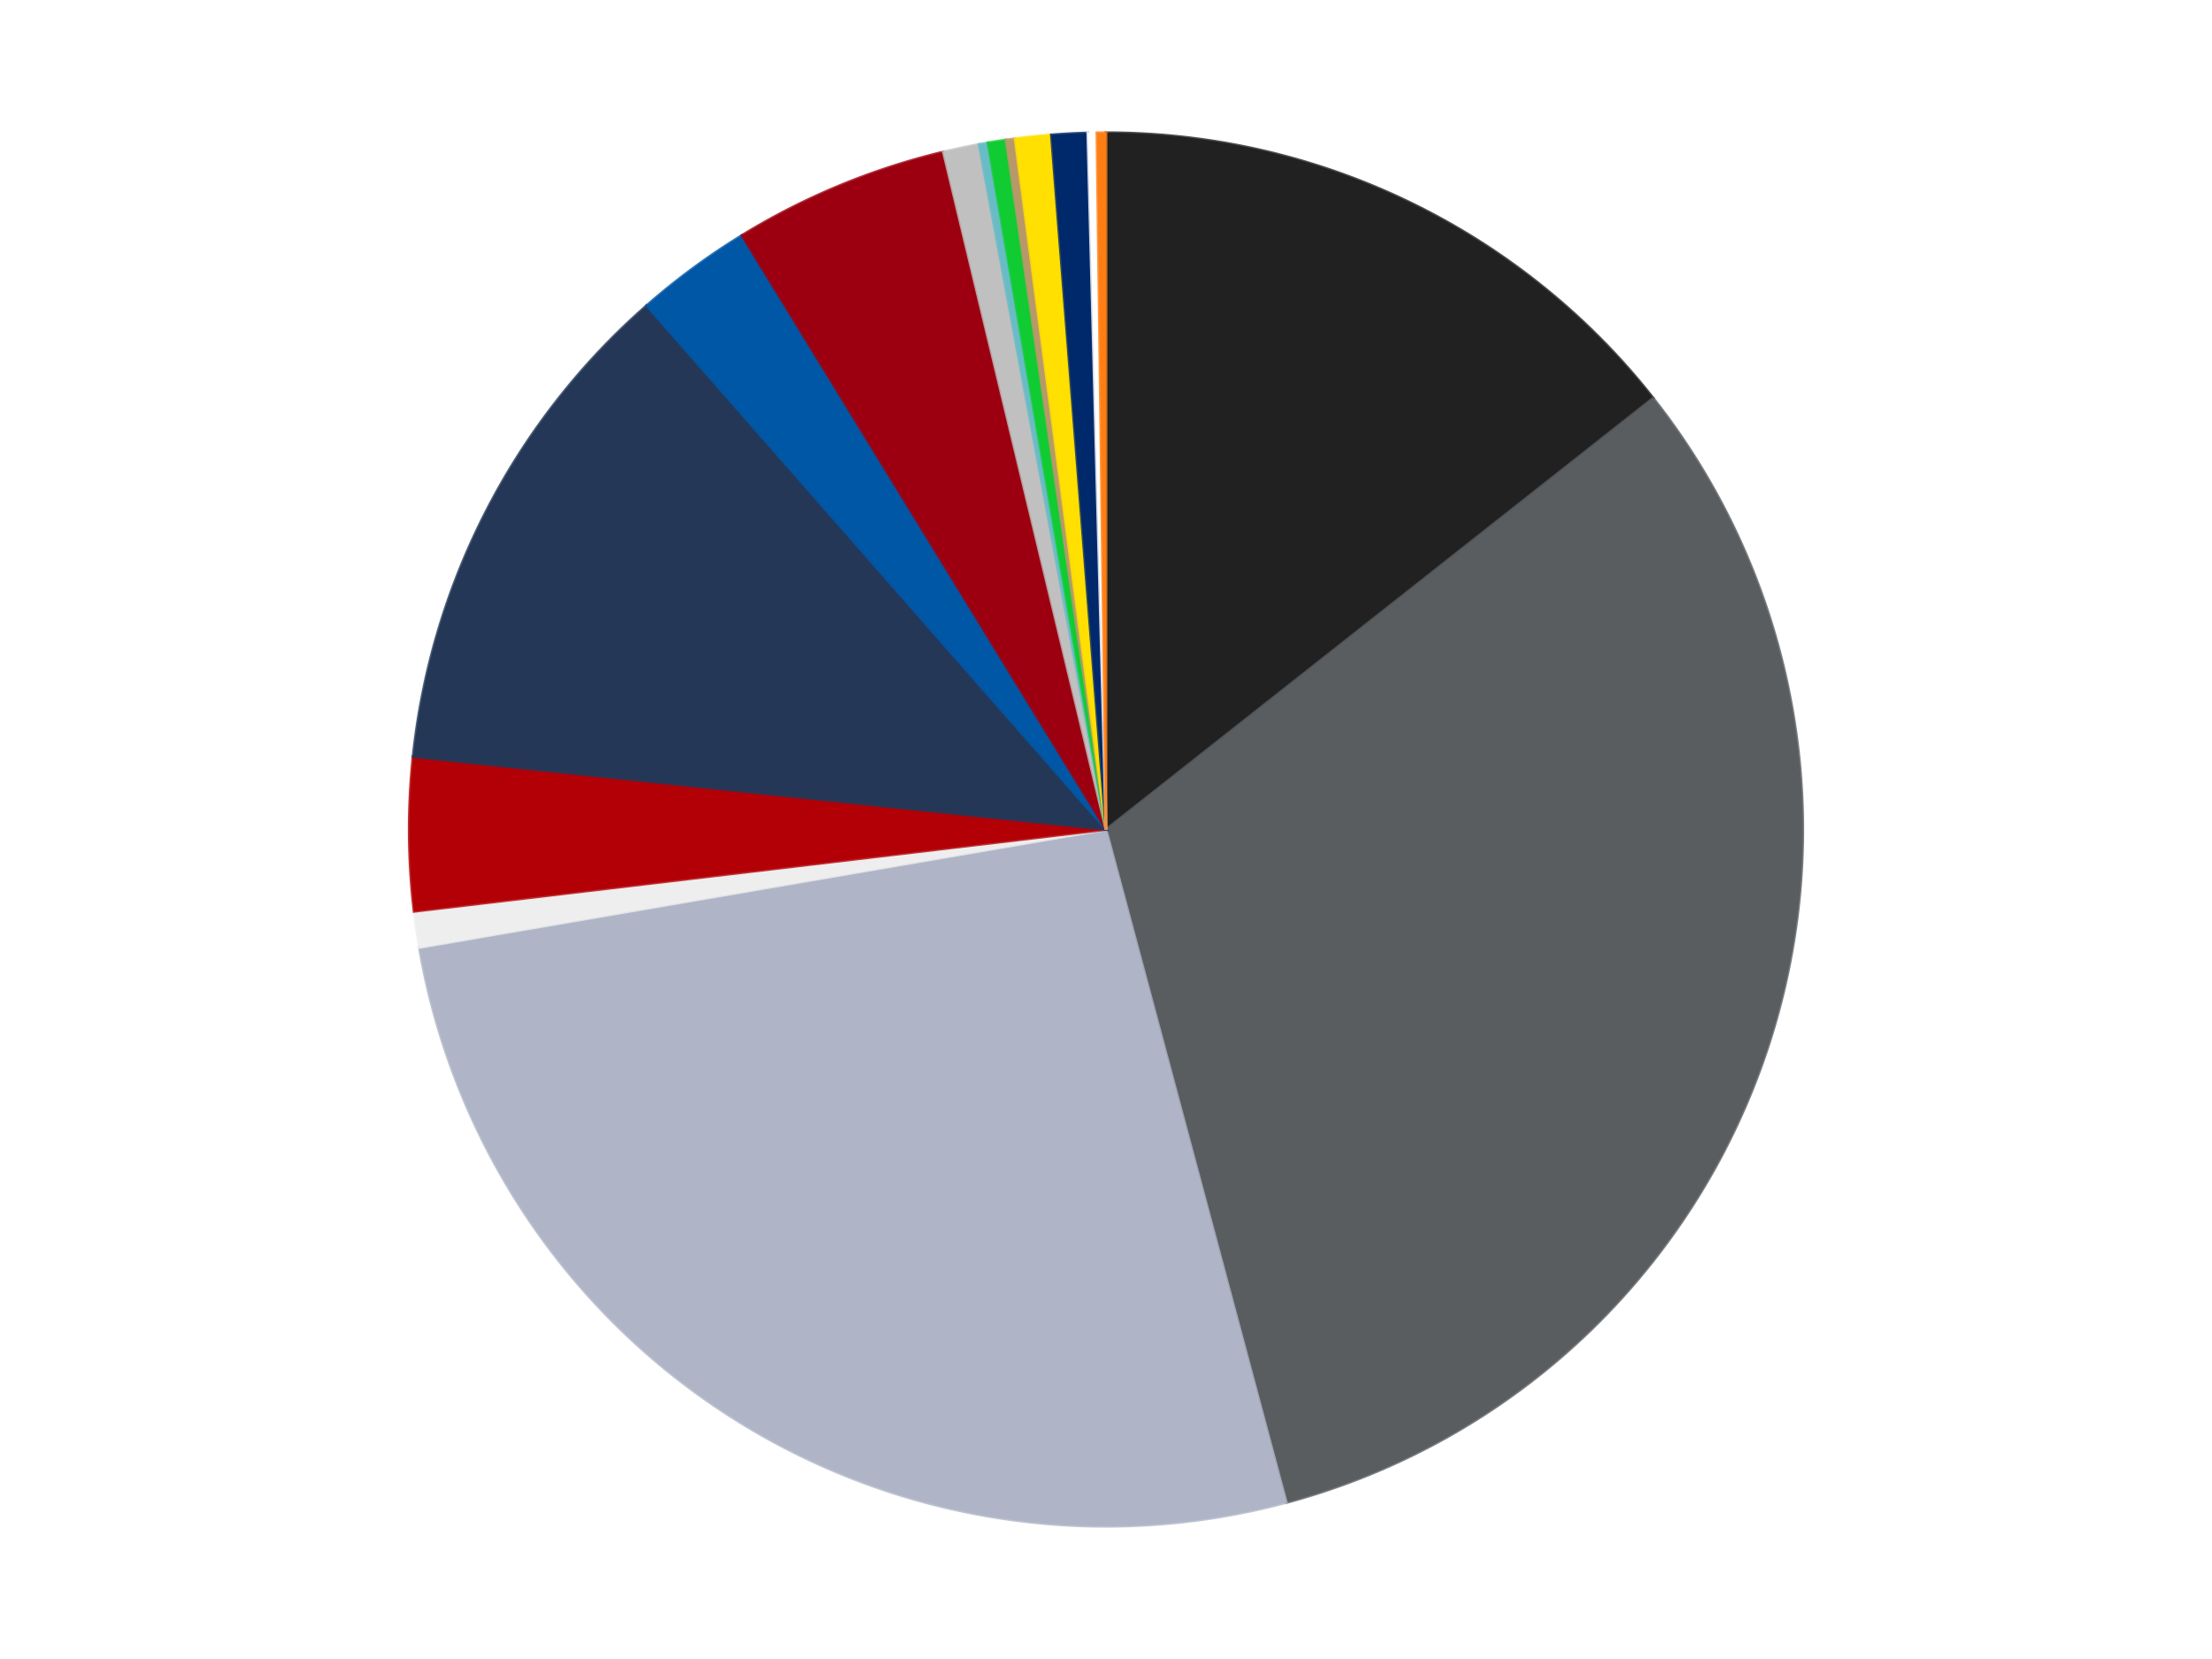
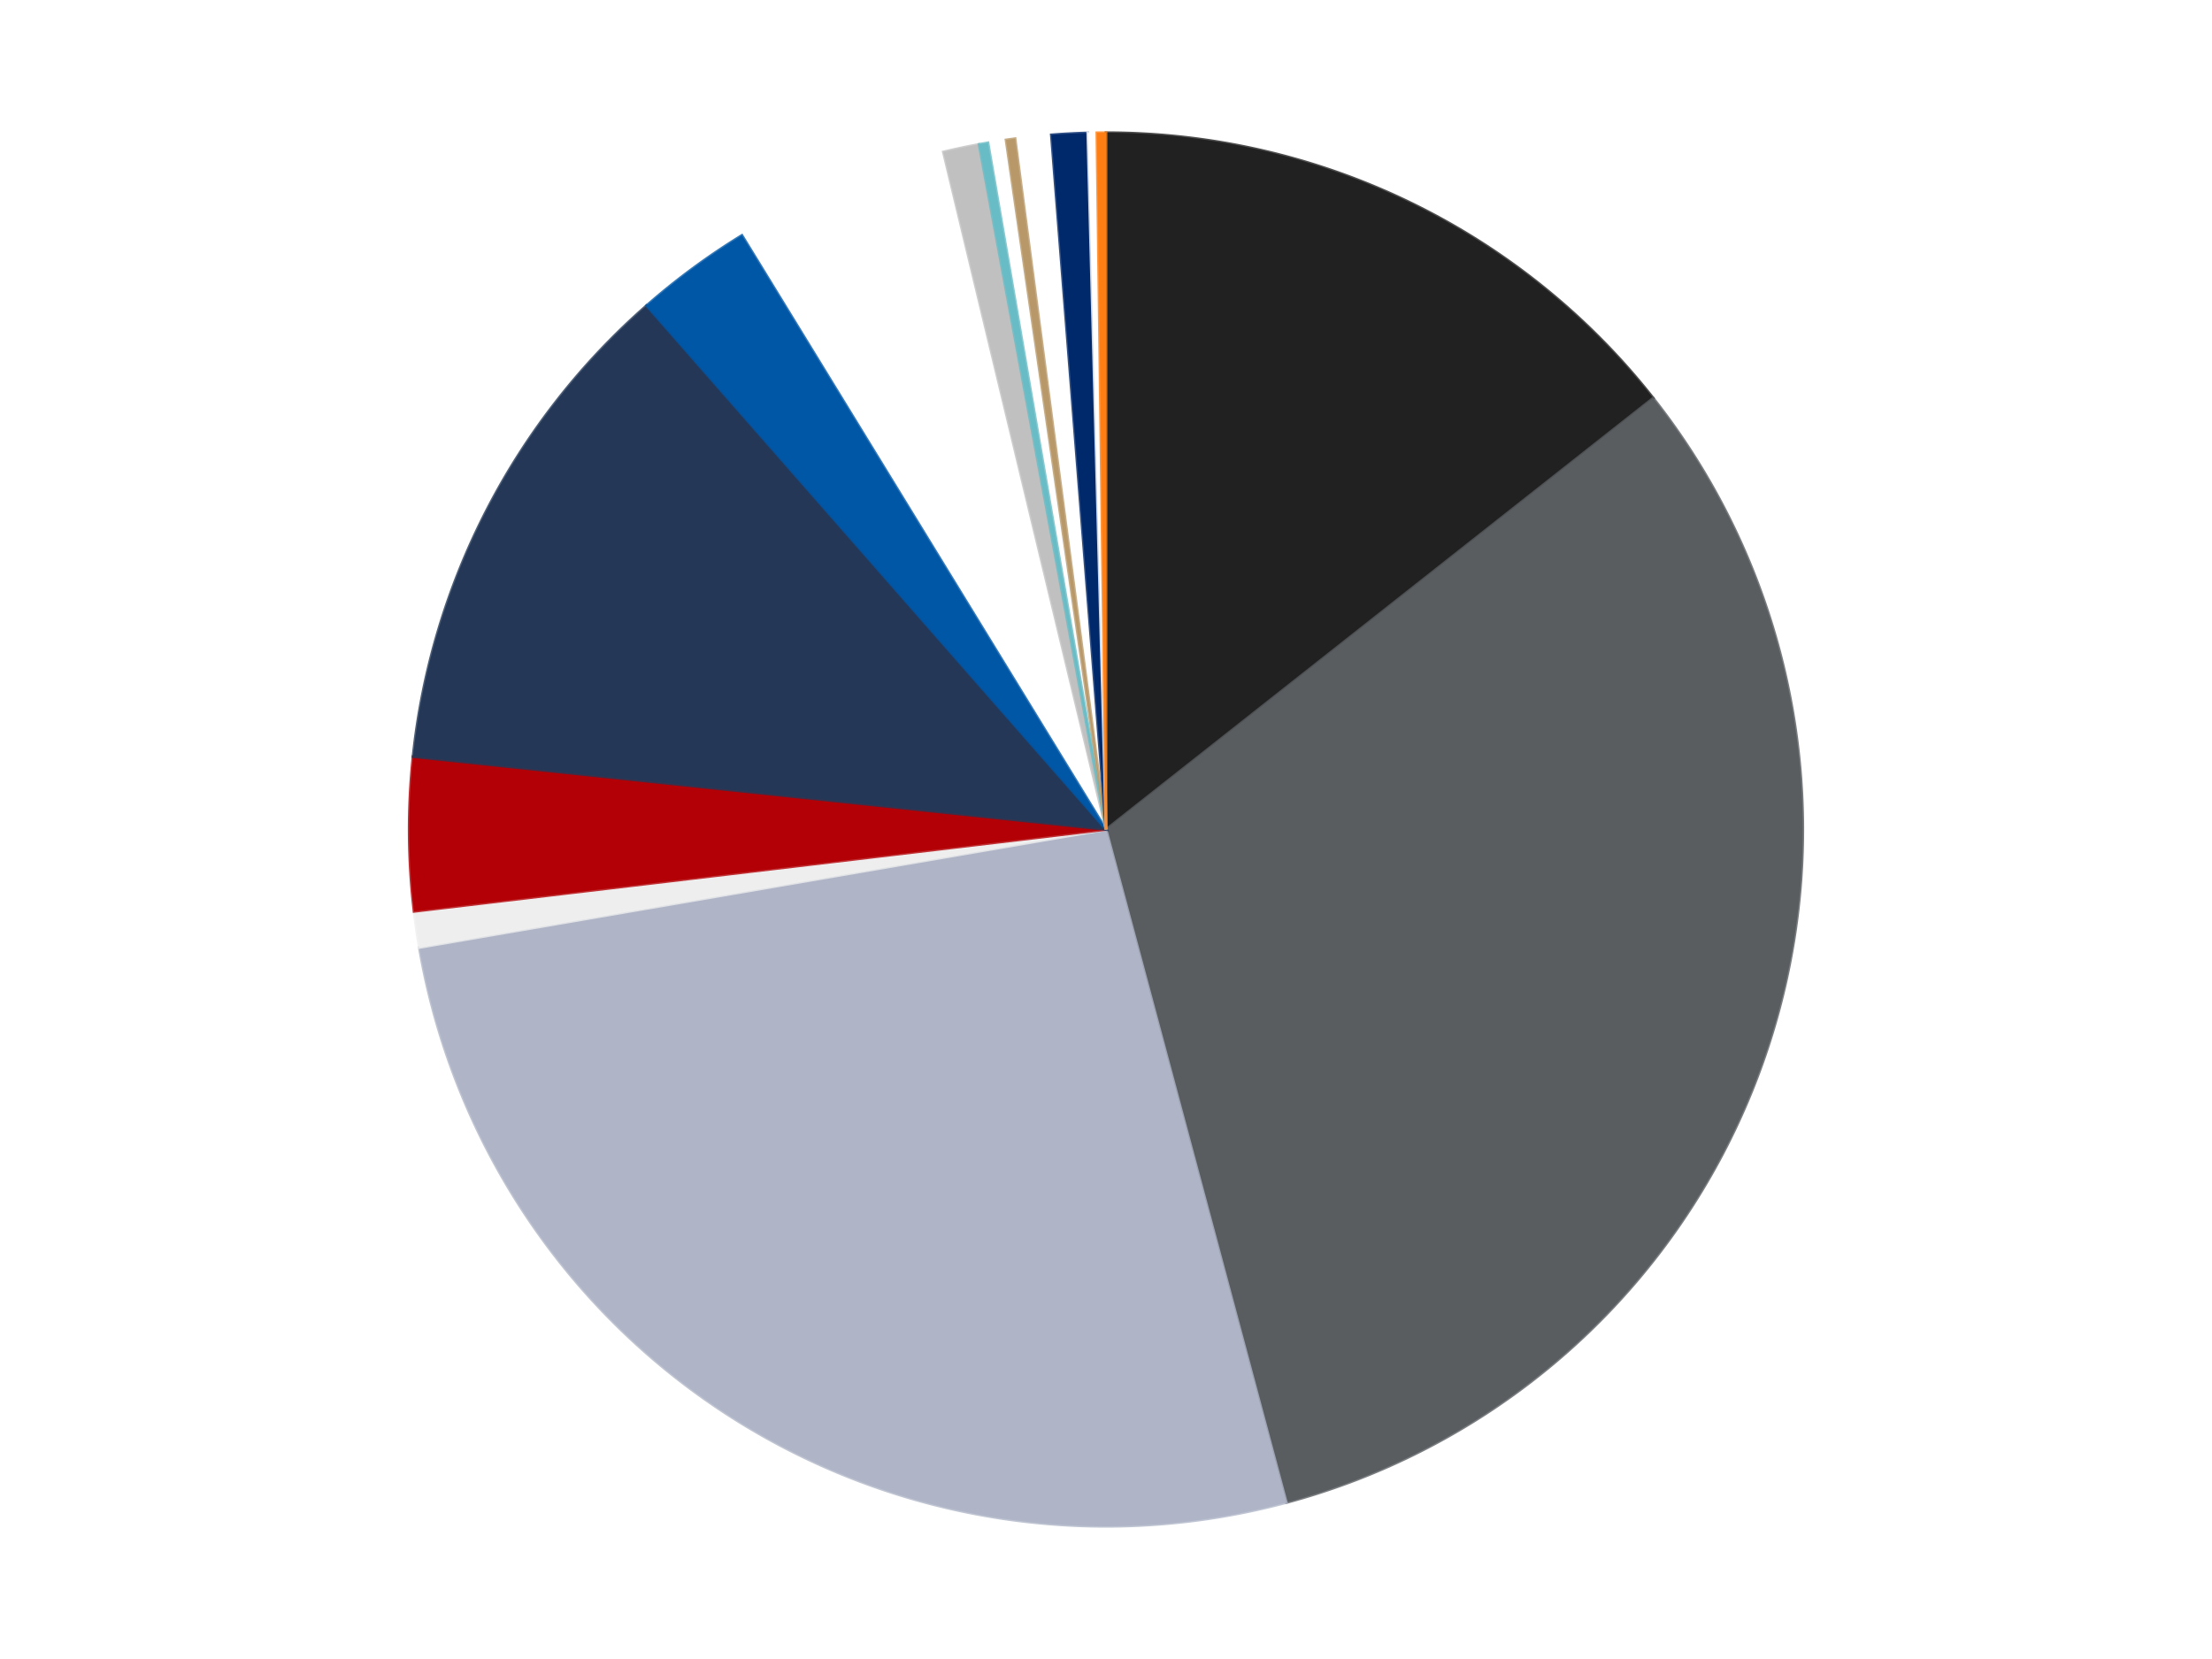
<svg xmlns="http://www.w3.org/2000/svg" xmlns:xlink="http://www.w3.org/1999/xlink" id="chart-f10242b4-4f08-41b6-8f75-dd14d9fe8787" class="pygal-chart" viewBox="0 0 800 600">
  <defs>
    <style type="text/css">#chart-f10242b4-4f08-41b6-8f75-dd14d9fe8787{-webkit-user-select:none;-webkit-font-smoothing:antialiased;font-family:Consolas,"Liberation Mono",Menlo,Courier,monospace}#chart-f10242b4-4f08-41b6-8f75-dd14d9fe8787 .title{font-family:Consolas,"Liberation Mono",Menlo,Courier,monospace;font-size:16px}#chart-f10242b4-4f08-41b6-8f75-dd14d9fe8787 .legends .legend text{font-family:Consolas,"Liberation Mono",Menlo,Courier,monospace;font-size:14px}#chart-f10242b4-4f08-41b6-8f75-dd14d9fe8787 .axis text{font-family:Consolas,"Liberation Mono",Menlo,Courier,monospace;font-size:10px}#chart-f10242b4-4f08-41b6-8f75-dd14d9fe8787 .axis text.major{font-family:Consolas,"Liberation Mono",Menlo,Courier,monospace;font-size:10px}#chart-f10242b4-4f08-41b6-8f75-dd14d9fe8787 .text-overlay text.value{font-family:Consolas,"Liberation Mono",Menlo,Courier,monospace;font-size:16px}#chart-f10242b4-4f08-41b6-8f75-dd14d9fe8787 .text-overlay text.label{font-family:Consolas,"Liberation Mono",Menlo,Courier,monospace;font-size:10px}#chart-f10242b4-4f08-41b6-8f75-dd14d9fe8787 .tooltip{font-family:Consolas,"Liberation Mono",Menlo,Courier,monospace;font-size:14px}#chart-f10242b4-4f08-41b6-8f75-dd14d9fe8787 text.no_data{font-family:Consolas,"Liberation Mono",Menlo,Courier,monospace;font-size:64px}
#chart-f10242b4-4f08-41b6-8f75-dd14d9fe8787{background-color:transparent}#chart-f10242b4-4f08-41b6-8f75-dd14d9fe8787 path,#chart-f10242b4-4f08-41b6-8f75-dd14d9fe8787 line,#chart-f10242b4-4f08-41b6-8f75-dd14d9fe8787 rect,#chart-f10242b4-4f08-41b6-8f75-dd14d9fe8787 circle{-webkit-transition:150ms;-moz-transition:150ms;transition:150ms}#chart-f10242b4-4f08-41b6-8f75-dd14d9fe8787 .graph &gt; .background{fill:transparent}#chart-f10242b4-4f08-41b6-8f75-dd14d9fe8787 .plot &gt; .background{fill:transparent}#chart-f10242b4-4f08-41b6-8f75-dd14d9fe8787 .graph{fill:rgba(0,0,0,.87)}#chart-f10242b4-4f08-41b6-8f75-dd14d9fe8787 text.no_data{fill:rgba(0,0,0,1)}#chart-f10242b4-4f08-41b6-8f75-dd14d9fe8787 .title{fill:rgba(0,0,0,1)}#chart-f10242b4-4f08-41b6-8f75-dd14d9fe8787 .legends .legend text{fill:rgba(0,0,0,.87)}#chart-f10242b4-4f08-41b6-8f75-dd14d9fe8787 .legends .legend:hover text{fill:rgba(0,0,0,1)}#chart-f10242b4-4f08-41b6-8f75-dd14d9fe8787 .axis .line{stroke:rgba(0,0,0,1)}#chart-f10242b4-4f08-41b6-8f75-dd14d9fe8787 .axis .guide.line{stroke:rgba(0,0,0,.54)}#chart-f10242b4-4f08-41b6-8f75-dd14d9fe8787 .axis .major.line{stroke:rgba(0,0,0,.87)}#chart-f10242b4-4f08-41b6-8f75-dd14d9fe8787 .axis text.major{fill:rgba(0,0,0,1)}#chart-f10242b4-4f08-41b6-8f75-dd14d9fe8787 .axis.y .guides:hover .guide.line,#chart-f10242b4-4f08-41b6-8f75-dd14d9fe8787 .line-graph .axis.x .guides:hover .guide.line,#chart-f10242b4-4f08-41b6-8f75-dd14d9fe8787 .stackedline-graph .axis.x .guides:hover .guide.line,#chart-f10242b4-4f08-41b6-8f75-dd14d9fe8787 .xy-graph .axis.x .guides:hover .guide.line{stroke:rgba(0,0,0,1)}#chart-f10242b4-4f08-41b6-8f75-dd14d9fe8787 .axis .guides:hover text{fill:rgba(0,0,0,1)}#chart-f10242b4-4f08-41b6-8f75-dd14d9fe8787 .reactive{fill-opacity:1.0;stroke-opacity:.8;stroke-width:1}#chart-f10242b4-4f08-41b6-8f75-dd14d9fe8787 .ci{stroke:rgba(0,0,0,.87)}#chart-f10242b4-4f08-41b6-8f75-dd14d9fe8787 .reactive.active,#chart-f10242b4-4f08-41b6-8f75-dd14d9fe8787 .active .reactive{fill-opacity:0.6;stroke-opacity:.9;stroke-width:4}#chart-f10242b4-4f08-41b6-8f75-dd14d9fe8787 .ci .reactive.active{stroke-width:1.5}#chart-f10242b4-4f08-41b6-8f75-dd14d9fe8787 .series text{fill:rgba(0,0,0,1)}#chart-f10242b4-4f08-41b6-8f75-dd14d9fe8787 .tooltip rect{fill:transparent;stroke:rgba(0,0,0,1);-webkit-transition:opacity 150ms;-moz-transition:opacity 150ms;transition:opacity 150ms}#chart-f10242b4-4f08-41b6-8f75-dd14d9fe8787 .tooltip .label{fill:rgba(0,0,0,.87)}#chart-f10242b4-4f08-41b6-8f75-dd14d9fe8787 .tooltip .label{fill:rgba(0,0,0,.87)}#chart-f10242b4-4f08-41b6-8f75-dd14d9fe8787 .tooltip .legend{font-size:.8em;fill:rgba(0,0,0,.54)}#chart-f10242b4-4f08-41b6-8f75-dd14d9fe8787 .tooltip .x_label{font-size:.6em;fill:rgba(0,0,0,1)}#chart-f10242b4-4f08-41b6-8f75-dd14d9fe8787 .tooltip .xlink{font-size:.5em;text-decoration:underline}#chart-f10242b4-4f08-41b6-8f75-dd14d9fe8787 .tooltip .value{font-size:1.5em}#chart-f10242b4-4f08-41b6-8f75-dd14d9fe8787 .bound{font-size:.5em}#chart-f10242b4-4f08-41b6-8f75-dd14d9fe8787 .max-value{font-size:.75em;fill:rgba(0,0,0,.54)}#chart-f10242b4-4f08-41b6-8f75-dd14d9fe8787 .map-element{fill:transparent;stroke:rgba(0,0,0,.54) !important}#chart-f10242b4-4f08-41b6-8f75-dd14d9fe8787 .map-element .reactive{fill-opacity:inherit;stroke-opacity:inherit}#chart-f10242b4-4f08-41b6-8f75-dd14d9fe8787 .color-0,#chart-f10242b4-4f08-41b6-8f75-dd14d9fe8787 .color-0 a:visited{stroke:#F44336;fill:#F44336}#chart-f10242b4-4f08-41b6-8f75-dd14d9fe8787 .color-1,#chart-f10242b4-4f08-41b6-8f75-dd14d9fe8787 .color-1 a:visited{stroke:#3F51B5;fill:#3F51B5}#chart-f10242b4-4f08-41b6-8f75-dd14d9fe8787 .color-2,#chart-f10242b4-4f08-41b6-8f75-dd14d9fe8787 .color-2 a:visited{stroke:#009688;fill:#009688}#chart-f10242b4-4f08-41b6-8f75-dd14d9fe8787 .color-3,#chart-f10242b4-4f08-41b6-8f75-dd14d9fe8787 .color-3 a:visited{stroke:#FFC107;fill:#FFC107}#chart-f10242b4-4f08-41b6-8f75-dd14d9fe8787 .color-4,#chart-f10242b4-4f08-41b6-8f75-dd14d9fe8787 .color-4 a:visited{stroke:#FF5722;fill:#FF5722}#chart-f10242b4-4f08-41b6-8f75-dd14d9fe8787 .color-5,#chart-f10242b4-4f08-41b6-8f75-dd14d9fe8787 .color-5 a:visited{stroke:#9C27B0;fill:#9C27B0}#chart-f10242b4-4f08-41b6-8f75-dd14d9fe8787 .color-6,#chart-f10242b4-4f08-41b6-8f75-dd14d9fe8787 .color-6 a:visited{stroke:#03A9F4;fill:#03A9F4}#chart-f10242b4-4f08-41b6-8f75-dd14d9fe8787 .color-7,#chart-f10242b4-4f08-41b6-8f75-dd14d9fe8787 .color-7 a:visited{stroke:#8BC34A;fill:#8BC34A}#chart-f10242b4-4f08-41b6-8f75-dd14d9fe8787 .color-8,#chart-f10242b4-4f08-41b6-8f75-dd14d9fe8787 .color-8 a:visited{stroke:#FF9800;fill:#FF9800}#chart-f10242b4-4f08-41b6-8f75-dd14d9fe8787 .color-9,#chart-f10242b4-4f08-41b6-8f75-dd14d9fe8787 .color-9 a:visited{stroke:#E91E63;fill:#E91E63}#chart-f10242b4-4f08-41b6-8f75-dd14d9fe8787 .color-10,#chart-f10242b4-4f08-41b6-8f75-dd14d9fe8787 .color-10 a:visited{stroke:#2196F3;fill:#2196F3}#chart-f10242b4-4f08-41b6-8f75-dd14d9fe8787 .color-11,#chart-f10242b4-4f08-41b6-8f75-dd14d9fe8787 .color-11 a:visited{stroke:#4CAF50;fill:#4CAF50}#chart-f10242b4-4f08-41b6-8f75-dd14d9fe8787 .color-12,#chart-f10242b4-4f08-41b6-8f75-dd14d9fe8787 .color-12 a:visited{stroke:#FFEB3B;fill:#FFEB3B}#chart-f10242b4-4f08-41b6-8f75-dd14d9fe8787 .color-13,#chart-f10242b4-4f08-41b6-8f75-dd14d9fe8787 .color-13 a:visited{stroke:#673AB7;fill:#673AB7}#chart-f10242b4-4f08-41b6-8f75-dd14d9fe8787 .color-14,#chart-f10242b4-4f08-41b6-8f75-dd14d9fe8787 .color-14 a:visited{stroke:#00BCD4;fill:#00BCD4}#chart-f10242b4-4f08-41b6-8f75-dd14d9fe8787 .color-15,#chart-f10242b4-4f08-41b6-8f75-dd14d9fe8787 .color-15 a:visited{stroke:#CDDC39;fill:#CDDC39}#chart-f10242b4-4f08-41b6-8f75-dd14d9fe8787 .text-overlay .color-0 text{fill:black}#chart-f10242b4-4f08-41b6-8f75-dd14d9fe8787 .text-overlay .color-1 text{fill:black}#chart-f10242b4-4f08-41b6-8f75-dd14d9fe8787 .text-overlay .color-2 text{fill:black}#chart-f10242b4-4f08-41b6-8f75-dd14d9fe8787 .text-overlay .color-3 text{fill:black}#chart-f10242b4-4f08-41b6-8f75-dd14d9fe8787 .text-overlay .color-4 text{fill:black}#chart-f10242b4-4f08-41b6-8f75-dd14d9fe8787 .text-overlay .color-5 text{fill:black}#chart-f10242b4-4f08-41b6-8f75-dd14d9fe8787 .text-overlay .color-6 text{fill:black}#chart-f10242b4-4f08-41b6-8f75-dd14d9fe8787 .text-overlay .color-7 text{fill:black}#chart-f10242b4-4f08-41b6-8f75-dd14d9fe8787 .text-overlay .color-8 text{fill:black}#chart-f10242b4-4f08-41b6-8f75-dd14d9fe8787 .text-overlay .color-9 text{fill:black}#chart-f10242b4-4f08-41b6-8f75-dd14d9fe8787 .text-overlay .color-10 text{fill:black}#chart-f10242b4-4f08-41b6-8f75-dd14d9fe8787 .text-overlay .color-11 text{fill:black}#chart-f10242b4-4f08-41b6-8f75-dd14d9fe8787 .text-overlay .color-12 text{fill:black}#chart-f10242b4-4f08-41b6-8f75-dd14d9fe8787 .text-overlay .color-13 text{fill:black}#chart-f10242b4-4f08-41b6-8f75-dd14d9fe8787 .text-overlay .color-14 text{fill:black}#chart-f10242b4-4f08-41b6-8f75-dd14d9fe8787 .text-overlay .color-15 text{fill:black}
#chart-f10242b4-4f08-41b6-8f75-dd14d9fe8787 text.no_data{text-anchor:middle}#chart-f10242b4-4f08-41b6-8f75-dd14d9fe8787 .guide.line{fill:none}#chart-f10242b4-4f08-41b6-8f75-dd14d9fe8787 .centered{text-anchor:middle}#chart-f10242b4-4f08-41b6-8f75-dd14d9fe8787 .title{text-anchor:middle}#chart-f10242b4-4f08-41b6-8f75-dd14d9fe8787 .legends .legend text{fill-opacity:1}#chart-f10242b4-4f08-41b6-8f75-dd14d9fe8787 .axis.x text{text-anchor:middle}#chart-f10242b4-4f08-41b6-8f75-dd14d9fe8787 .axis.x:not(.web) text[transform]{text-anchor:start}#chart-f10242b4-4f08-41b6-8f75-dd14d9fe8787 .axis.x:not(.web) text[transform].backwards{text-anchor:end}#chart-f10242b4-4f08-41b6-8f75-dd14d9fe8787 .axis.y text{text-anchor:end}#chart-f10242b4-4f08-41b6-8f75-dd14d9fe8787 .axis.y text[transform].backwards{text-anchor:start}#chart-f10242b4-4f08-41b6-8f75-dd14d9fe8787 .axis.y2 text{text-anchor:start}#chart-f10242b4-4f08-41b6-8f75-dd14d9fe8787 .axis.y2 text[transform].backwards{text-anchor:end}#chart-f10242b4-4f08-41b6-8f75-dd14d9fe8787 .axis .guide.line{stroke-dasharray:4,4;stroke:black}#chart-f10242b4-4f08-41b6-8f75-dd14d9fe8787 .axis .major.guide.line{stroke-dasharray:6,6;stroke:black}#chart-f10242b4-4f08-41b6-8f75-dd14d9fe8787 .horizontal .axis.y .guide.line,#chart-f10242b4-4f08-41b6-8f75-dd14d9fe8787 .horizontal .axis.y2 .guide.line,#chart-f10242b4-4f08-41b6-8f75-dd14d9fe8787 .vertical .axis.x .guide.line{opacity:0}#chart-f10242b4-4f08-41b6-8f75-dd14d9fe8787 .horizontal .axis.always_show .guide.line,#chart-f10242b4-4f08-41b6-8f75-dd14d9fe8787 .vertical .axis.always_show .guide.line{opacity:1 !important}#chart-f10242b4-4f08-41b6-8f75-dd14d9fe8787 .axis.y .guides:hover .guide.line,#chart-f10242b4-4f08-41b6-8f75-dd14d9fe8787 .axis.y2 .guides:hover .guide.line,#chart-f10242b4-4f08-41b6-8f75-dd14d9fe8787 .axis.x .guides:hover .guide.line{opacity:1}#chart-f10242b4-4f08-41b6-8f75-dd14d9fe8787 .axis .guides:hover text{opacity:1}#chart-f10242b4-4f08-41b6-8f75-dd14d9fe8787 .nofill{fill:none}#chart-f10242b4-4f08-41b6-8f75-dd14d9fe8787 .subtle-fill{fill-opacity:.2}#chart-f10242b4-4f08-41b6-8f75-dd14d9fe8787 .dot{stroke-width:1px;fill-opacity:1;stroke-opacity:1}#chart-f10242b4-4f08-41b6-8f75-dd14d9fe8787 .dot.active{stroke-width:5px}#chart-f10242b4-4f08-41b6-8f75-dd14d9fe8787 .dot.negative{fill:transparent}#chart-f10242b4-4f08-41b6-8f75-dd14d9fe8787 text,#chart-f10242b4-4f08-41b6-8f75-dd14d9fe8787 tspan{stroke:none !important}#chart-f10242b4-4f08-41b6-8f75-dd14d9fe8787 .series text.active{opacity:1}#chart-f10242b4-4f08-41b6-8f75-dd14d9fe8787 .tooltip rect{fill-opacity:.95;stroke-width:.5}#chart-f10242b4-4f08-41b6-8f75-dd14d9fe8787 .tooltip text{fill-opacity:1}#chart-f10242b4-4f08-41b6-8f75-dd14d9fe8787 .showable{visibility:hidden}#chart-f10242b4-4f08-41b6-8f75-dd14d9fe8787 .showable.shown{visibility:visible}#chart-f10242b4-4f08-41b6-8f75-dd14d9fe8787 .gauge-background{fill:rgba(229,229,229,1);stroke:none}#chart-f10242b4-4f08-41b6-8f75-dd14d9fe8787 .bg-lines{stroke:transparent;stroke-width:2px}</style>
    <script type="text/javascript">window.pygal = window.pygal || {};window.pygal.config = window.pygal.config || {};window.pygal.config['f10242b4-4f08-41b6-8f75-dd14d9fe8787'] = {"allow_interruptions": false, "box_mode": "extremes", "classes": ["pygal-chart"], "css": ["file://style.css", "file://graph.css"], "defs": [], "disable_xml_declaration": false, "dots_size": 2.5, "dynamic_print_values": false, "explicit_size": false, "fill": false, "force_uri_protocol": "https", "formatter": null, "half_pie": false, "height": 600, "include_x_axis": false, "inner_radius": 0, "interpolate": null, "interpolation_parameters": {}, "interpolation_precision": 250, "inverse_y_axis": false, "js": ["//kozea.github.io/pygal.js/2.0.x/pygal-tooltips.min.js"], "legend_at_bottom": false, "legend_at_bottom_columns": null, "legend_box_size": 12, "logarithmic": false, "margin": 20, "margin_bottom": null, "margin_left": null, "margin_right": null, "margin_top": null, "max_scale": 16, "min_scale": 4, "missing_value_fill_truncation": "x", "no_data_text": "No data", "no_prefix": false, "order_min": null, "pretty_print": false, "print_labels": false, "print_values": false, "print_values_position": "center", "print_zeroes": true, "range": null, "rounded_bars": null, "secondary_range": null, "show_dots": true, "show_legend": false, "show_minor_x_labels": true, "show_minor_y_labels": true, "show_only_major_dots": false, "show_x_guides": false, "show_x_labels": true, "show_y_guides": true, "show_y_labels": true, "spacing": 10, "stack_from_top": false, "strict": false, "stroke": true, "stroke_style": null, "style": {"background": "transparent", "ci_colors": [], "colors": ["#F44336", "#3F51B5", "#009688", "#FFC107", "#FF5722", "#9C27B0", "#03A9F4", "#8BC34A", "#FF9800", "#E91E63", "#2196F3", "#4CAF50", "#FFEB3B", "#673AB7", "#00BCD4", "#CDDC39", "#9E9E9E", "#607D8B"], "dot_opacity": "1", "font_family": "Consolas, \"Liberation Mono\", Menlo, Courier, monospace", "foreground": "rgba(0, 0, 0, .87)", "foreground_strong": "rgba(0, 0, 0, 1)", "foreground_subtle": "rgba(0, 0, 0, .54)", "guide_stroke_color": "black", "guide_stroke_dasharray": "4,4", "label_font_family": "Consolas, \"Liberation Mono\", Menlo, Courier, monospace", "label_font_size": 10, "legend_font_family": "Consolas, \"Liberation Mono\", Menlo, Courier, monospace", "legend_font_size": 14, "major_guide_stroke_color": "black", "major_guide_stroke_dasharray": "6,6", "major_label_font_family": "Consolas, \"Liberation Mono\", Menlo, Courier, monospace", "major_label_font_size": 10, "no_data_font_family": "Consolas, \"Liberation Mono\", Menlo, Courier, monospace", "no_data_font_size": 64, "opacity": "1.0", "opacity_hover": "0.6", "plot_background": "transparent", "stroke_opacity": ".8", "stroke_opacity_hover": ".9", "stroke_width": "1", "stroke_width_hover": "4", "title_font_family": "Consolas, \"Liberation Mono\", Menlo, Courier, monospace", "title_font_size": 16, "tooltip_font_family": "Consolas, \"Liberation Mono\", Menlo, Courier, monospace", "tooltip_font_size": 14, "transition": "150ms", "value_background": "rgba(229, 229, 229, 1)", "value_colors": [], "value_font_family": "Consolas, \"Liberation Mono\", Menlo, Courier, monospace", "value_font_size": 16, "value_label_font_family": "Consolas, \"Liberation Mono\", Menlo, Courier, monospace", "value_label_font_size": 10}, "title": null, "tooltip_border_radius": 0, "tooltip_fancy_mode": true, "truncate_label": null, "truncate_legend": null, "width": 800, "x_label_rotation": 0, "x_labels": null, "x_labels_major": null, "x_labels_major_count": null, "x_labels_major_every": null, "x_title": null, "xrange": null, "y_label_rotation": 0, "y_labels": null, "y_labels_major": null, "y_labels_major_count": null, "y_labels_major_every": null, "y_title": null, "zero": 0, "legends": ["Black", "Dark Bluish Gray", "Light Bluish Gray", "Trans-Clear", "Red", "Dark Blue", "Blue", "Trans-Red", "Metallic Silver", "Trans-Light Blue", "Trans-Bright Green", "Dark Tan", "Yellow", "Trans-Dark Blue", "White", "Orange"]}</script>
    <script type="text/javascript" xlink:href="https://kozea.github.io/pygal.js/2.0.x/pygal-tooltips.min.js" />
  </defs>
  <title>Pygal</title>
  <g class="graph pie-graph vertical">
    <rect x="0" y="0" width="800" height="600" class="background" />
    <g transform="translate(20, 20)" class="plot">
      <rect x="0" y="0" width="760" height="560" class="background" />
      <g class="series serie-0 color-0">
        <g class="slices">
          <g class="slice" style="fill: #212121; stroke: #212121">
            <path d="M380 28 A252 252 0 0 1 577.9 123.988 L380 280 A0 0 0 0 0 380 280 z" class="slice reactive tooltip-trigger" />
            <desc class="value">69</desc>
            <desc class="x centered">434.9875643248411</desc>
            <desc class="y centered">166.6317162094201</desc>
          </g>
        </g>
      </g>
      <g class="series serie-1 color-1">
        <g class="slices">
          <g class="slice" style="fill: #595D60; stroke: #595D60">
            <path d="M577.9 123.988 A252 252 0 0 1 445.222 523.413 L380 280 A0 0 0 0 0 380 280 z" class="slice reactive tooltip-trigger" />
            <desc class="value">151</desc>
            <desc class="x centered">499.57571979771495</desc>
            <desc class="y centered">319.7196076876189</desc>
          </g>
        </g>
      </g>
      <g class="series serie-2 color-2">
        <g class="slices">
          <g class="slice" style="fill: #AFB5C7; stroke: #AFB5C7">
            <path d="M445.222 523.413 A252 252 0 0 1 131.64 322.676 L380 280 A0 0 0 0 0 380 280 z" class="slice reactive tooltip-trigger" />
            <desc class="value">127</desc>
            <desc class="x centered">312.068571313214</desc>
            <desc class="y centered">386.11937144825214</desc>
          </g>
        </g>
      </g>
      <g class="series serie-3 color-3">
        <g class="slices">
          <g class="slice" style="fill: #EEEEEE; stroke: #EEEEEE">
            <path d="M131.64 322.676 A252 252 0 0 1 129.747 309.619 L380 280 A0 0 0 0 0 380 280 z" class="slice reactive tooltip-trigger" />
            <desc class="value">4</desc>
            <desc class="x centered">255.30392526072154</desc>
            <desc class="y centered">298.0800703708886</desc>
          </g>
        </g>
      </g>
      <g class="series serie-4 color-4">
        <g class="slices">
          <g class="slice" style="fill: #B30006; stroke: #B30006">
            <path d="M129.747 309.619 A252 252 0 0 1 129.38 253.659 L380 280 A0 0 0 0 0 380 280 z" class="slice reactive tooltip-trigger" />
            <desc class="value">17</desc>
            <desc class="x centered">254.00269871031972</desc>
            <desc class="y centered">280.82466218388635</desc>
          </g>
        </g>
      </g>
      <g class="series serie-5 color-5">
        <g class="slices">
          <g class="slice" style="fill: #243757; stroke: #243757">
            <path d="M129.38 253.659 A252 252 0 0 1 213.845 90.536 L380 280 A0 0 0 0 0 380 280 z" class="slice reactive tooltip-trigger" />
            <desc class="value">57</desc>
            <desc class="x centered">268.10997131774633</desc>
            <desc class="y centered">222.06364283556957</desc>
          </g>
        </g>
      </g>
      <g class="series serie-6 color-6">
        <g class="slices">
          <g class="slice" style="fill: #0057A6; stroke: #0057A6">
            <path d="M213.845 90.536 A252 252 0 0 1 248.33 65.135 L380 280 A0 0 0 0 0 380 280 z" class="slice reactive tooltip-trigger" />
            <desc class="value">13</desc>
            <desc class="x centered">305.27347875189207</desc>
            <desc class="y centered">178.5507662810799</desc>
          </g>
        </g>
      </g>
      <g class="series serie-7 color-7">
        <g class="slices">
          <g class="slice" style="fill: #9C0010; stroke: #9C0010">
-             <path d="M248.33 65.135 A252 252 0 0 1 321.172 34.963 L380 280 A0 0 0 0 0 380 280 z" class="slice reactive tooltip-trigger" />
            <desc class="value">24</desc>
            <desc class="x centered">331.7818875219987</desc>
            <desc class="y centered">163.59117890357786</desc>
          </g>
        </g>
      </g>
      <g class="series serie-8 color-8">
        <g class="slices">
          <g class="slice" style="fill: #C0C0C0; stroke: #C0C0C0">
            <path d="M321.172 34.963 A252 252 0 0 1 334.077 32.22 L380 280 A0 0 0 0 0 380 280 z" class="slice reactive tooltip-trigger" />
            <desc class="value">4</desc>
            <desc class="x centered">353.8031269569624</desc>
            <desc class="y centered">156.75340230754048</desc>
          </g>
        </g>
      </g>
      <g class="series serie-9 color-9">
        <g class="slices">
          <g class="slice" style="fill: #68BCC5; stroke: #68BCC5">
            <path d="M334.077 32.22 A252 252 0 0 1 337.324 31.64 L380 280 A0 0 0 0 0 380 280 z" class="slice reactive tooltip-trigger" />
            <desc class="value">1</desc>
            <desc class="x centered">357.8496687282714</desc>
            <desc class="y centered">155.96225242067365</desc>
          </g>
        </g>
      </g>
      <g class="series serie-10 color-10">
        <g class="slices">
          <g class="slice" style="fill: #10Cb31; stroke: #10Cb31">
-             <path d="M337.324 31.64 A252 252 0 0 1 343.84 30.608 L380 280 A0 0 0 0 0 380 280 z" class="slice reactive tooltip-trigger" />
            <desc class="value">2</desc>
            <desc class="x centered">360.289257404931</desc>
            <desc class="y centered">155.55126908501262</desc>
          </g>
        </g>
      </g>
      <g class="series serie-11 color-11">
        <g class="slices">
          <g class="slice" style="fill: #B89869; stroke: #B89869">
            <path d="M343.84 30.608 A252 252 0 0 1 347.107 30.156 L380 280 A0 0 0 0 0 380 280 z" class="slice reactive tooltip-trigger" />
            <desc class="value">1</desc>
            <desc class="x centered">362.7364449480721</desc>
            <desc class="y centered">155.18826310410924</desc>
          </g>
        </g>
      </g>
      <g class="series serie-12 color-12">
        <g class="slices">
          <g class="slice" style="fill: #FFE001; stroke: #FFE001">
-             <path d="M347.107 30.156 A252 252 0 0 1 360.228 28.777 L380 280 A0 0 0 0 0 380 280 z" class="slice reactive tooltip-trigger" />
            <desc class="value">4</desc>
            <desc class="x centered">366.8294136282758</desc>
            <desc class="y centered">154.69024118359755</desc>
          </g>
        </g>
      </g>
      <g class="series serie-13 color-13">
        <g class="slices">
          <g class="slice" style="fill: #00296B; stroke: #00296B">
            <path d="M360.228 28.777 A252 252 0 0 1 373.403 28.086 L380 280 A0 0 0 0 0 380 280 z" class="slice reactive tooltip-trigger" />
            <desc class="value">4</desc>
            <desc class="x centered">373.4056695133892</desc>
            <desc class="y centered">154.17267862092368</desc>
          </g>
        </g>
      </g>
      <g class="series serie-14 color-14">
        <g class="slices">
          <g class="slice" style="fill: #FFFFFF; stroke: #FFFFFF">
            <path d="M373.403 28.086 A252 252 0 0 1 376.701 28.022 L380 280 A0 0 0 0 0 380 280 z" class="slice reactive tooltip-trigger" />
            <desc class="value">1</desc>
            <desc class="x centered">377.526154749961</desc>
            <desc class="y centered">154.02428769925982</desc>
          </g>
        </g>
      </g>
      <g class="series serie-15 color-15">
        <g class="slices">
          <g class="slice" style="fill: #FF7E14; stroke: #FF7E14">
            <path d="M376.701 28.022 A252 252 0 0 1 380 28 L380 280 A0 0 0 0 0 380 280 z" class="slice reactive tooltip-trigger" />
            <desc class="value">1</desc>
            <desc class="x centered">379.1753378161139</desc>
            <desc class="y centered">154.00269871031972</desc>
          </g>
        </g>
      </g>
    </g>
    <g class="titles" />
    <g transform="translate(20, 20)" class="plot overlay">
      <g class="series serie-0 color-0" />
      <g class="series serie-1 color-1" />
      <g class="series serie-2 color-2" />
      <g class="series serie-3 color-3" />
      <g class="series serie-4 color-4" />
      <g class="series serie-5 color-5" />
      <g class="series serie-6 color-6" />
      <g class="series serie-7 color-7" />
      <g class="series serie-8 color-8" />
      <g class="series serie-9 color-9" />
      <g class="series serie-10 color-10" />
      <g class="series serie-11 color-11" />
      <g class="series serie-12 color-12" />
      <g class="series serie-13 color-13" />
      <g class="series serie-14 color-14" />
      <g class="series serie-15 color-15" />
    </g>
    <g transform="translate(20, 20)" class="plot text-overlay">
      <g class="series serie-0 color-0" />
      <g class="series serie-1 color-1" />
      <g class="series serie-2 color-2" />
      <g class="series serie-3 color-3" />
      <g class="series serie-4 color-4" />
      <g class="series serie-5 color-5" />
      <g class="series serie-6 color-6" />
      <g class="series serie-7 color-7" />
      <g class="series serie-8 color-8" />
      <g class="series serie-9 color-9" />
      <g class="series serie-10 color-10" />
      <g class="series serie-11 color-11" />
      <g class="series serie-12 color-12" />
      <g class="series serie-13 color-13" />
      <g class="series serie-14 color-14" />
      <g class="series serie-15 color-15" />
    </g>
    <g transform="translate(20, 20)" class="plot tooltip-overlay">
      <g transform="translate(0 0)" style="opacity: 0" class="tooltip">
        <rect rx="0" ry="0" width="0" height="0" class="tooltip-box" />
        <g class="text" />
      </g>
    </g>
  </g>
</svg>